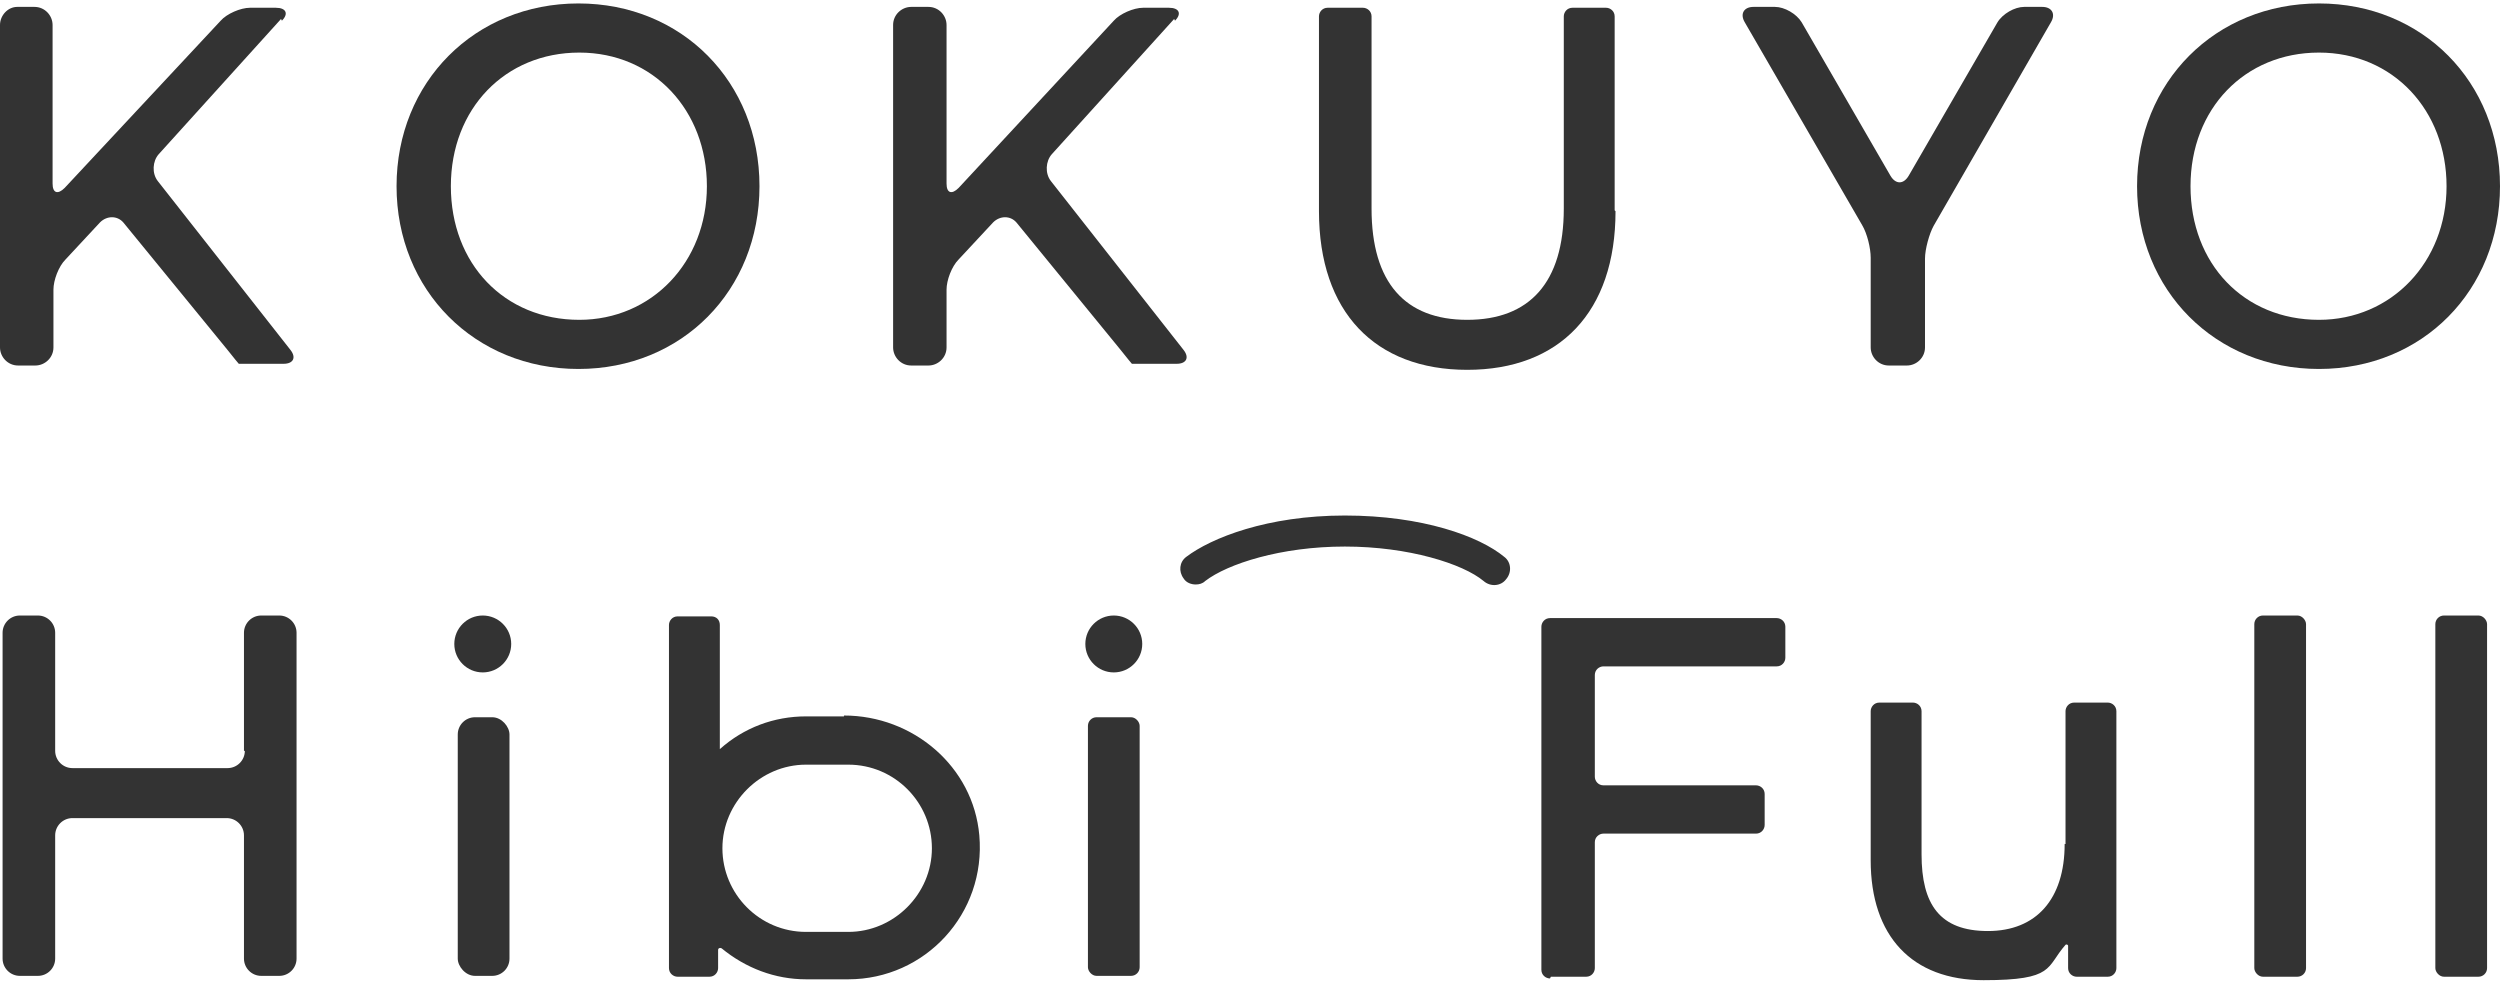
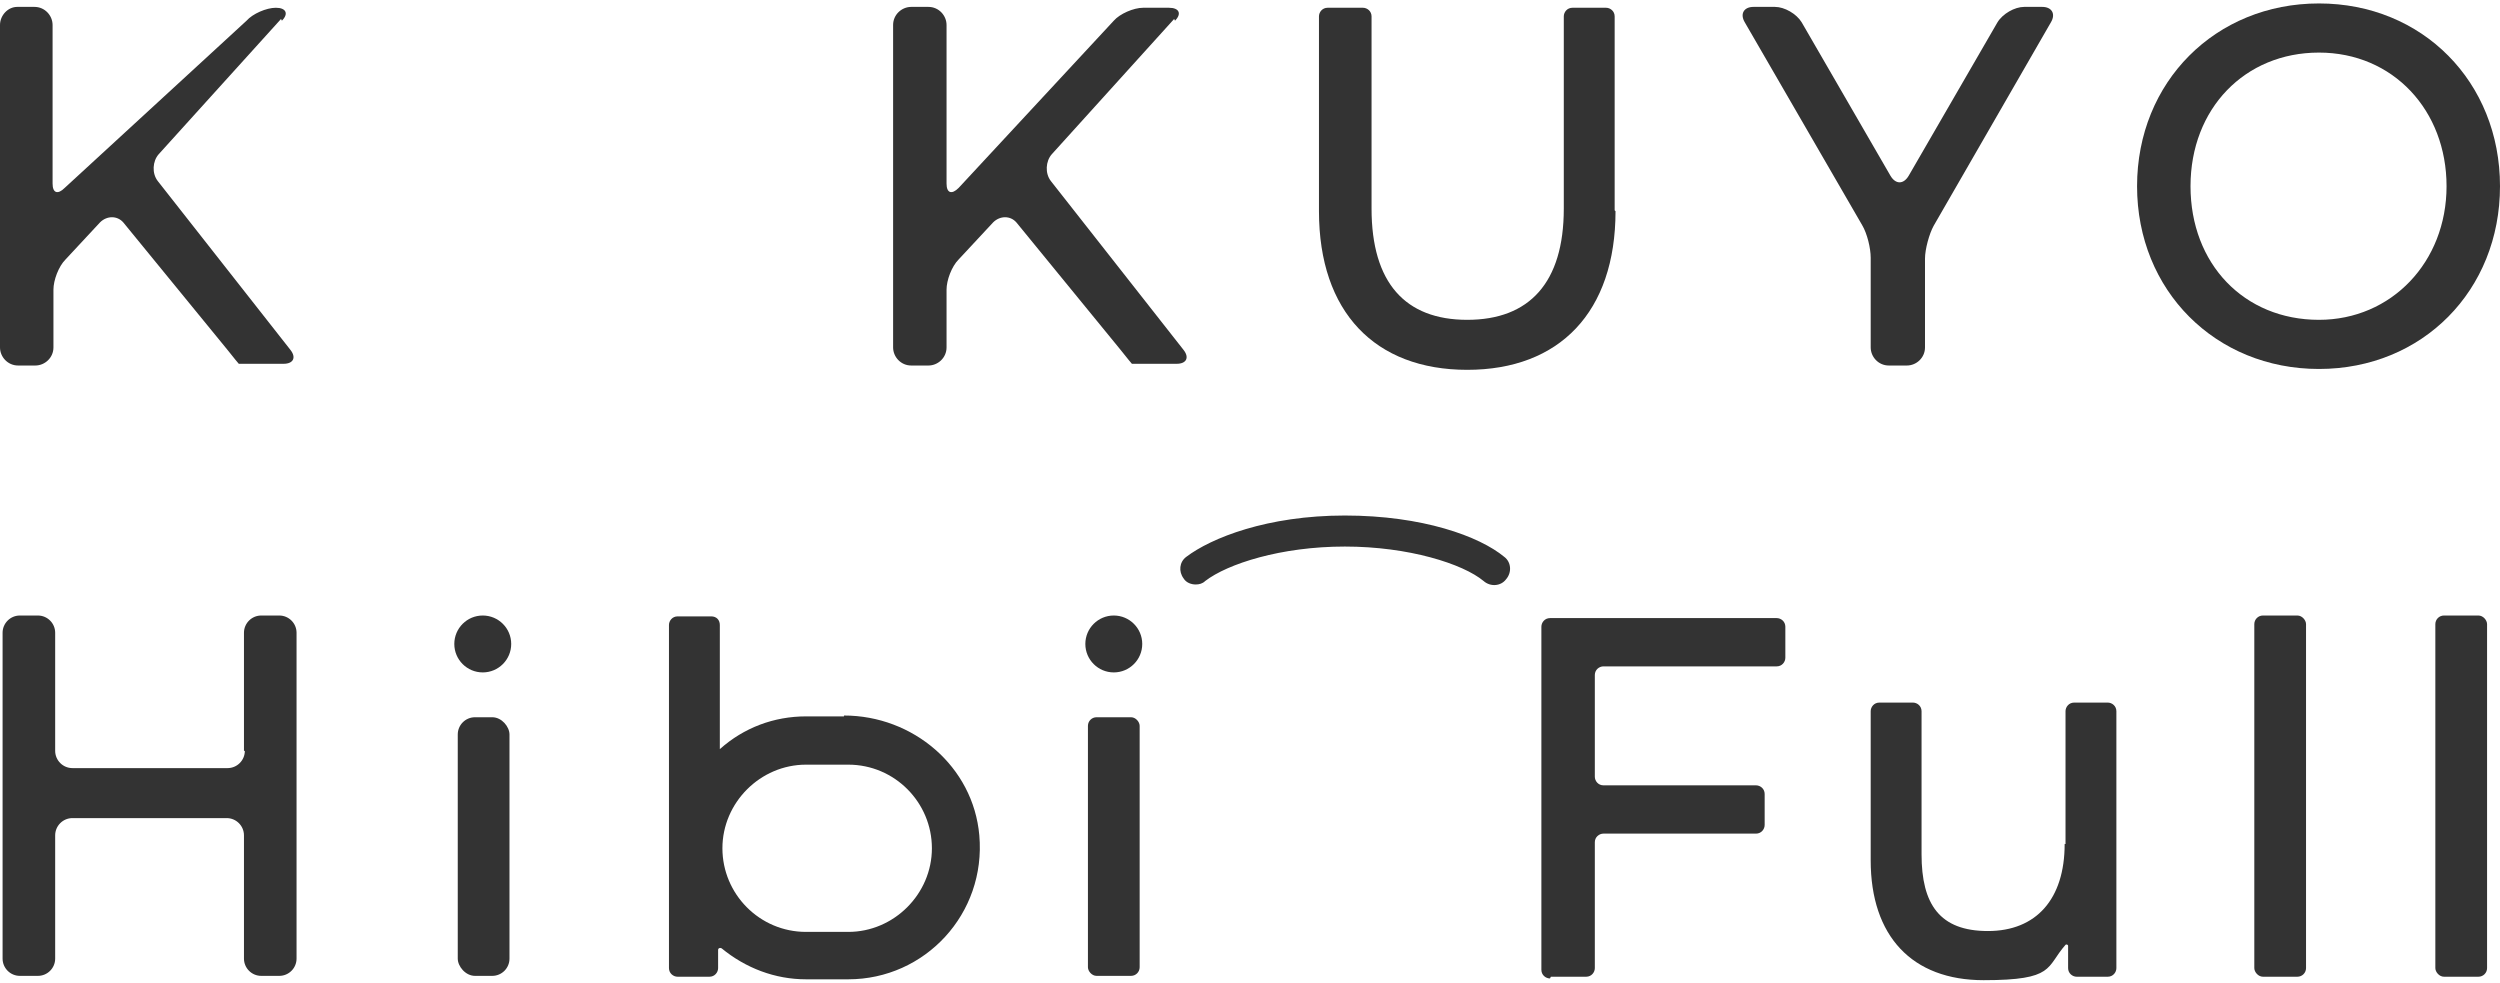
<svg xmlns="http://www.w3.org/2000/svg" id="_レイヤー_1" data-name="レイヤー_1" version="1.1" viewBox="0 0 290 114">
  <defs>
    <style>
      .st0 {
        fill: #333;
      }
    </style>
  </defs>
-   <path class="st0" d="M32.7,2.4c.8-.8.5-1.5-.7-1.5h-3c-1.1,0-2.7.7-3.4,1.5L7.5,21.8c-.8.8-1.4.6-1.4-.5V2.9c0-1.1-.9-2.1-2.1-2.1h-2C.9.8,0,1.8,0,2.9v37.4c0,1.1.9,2.1,2.1,2.1h2c1.1,0,2.1-.9,2.1-2.1v-6.7c0-1.1.6-2.7,1.4-3.5l4-4.3c.8-.8,2-.8,2.7,0l12.1,14.8c.7.9,1.3,1.6,1.3,1.6s1,0,2.1,0h3.1c1.1,0,1.5-.7.8-1.6l-15.4-19.6c-.7-.9-.6-2.3.1-3.1l14.2-15.7Z" />
-   <path class="st0" d="M88.1,21.6c0-12.1-9-21.2-21-21.2s-21.1,9.1-21.1,21.2,9.1,21.2,21.1,21.2,21-9.1,21-21.2ZM67.2,37.1c-8.7,0-14.9-6.5-14.9-15.5s6.3-15.5,14.9-15.5,14.8,6.7,14.8,15.5-6.4,15.5-14.8,15.5Z" />
+   <path class="st0" d="M32.7,2.4c.8-.8.5-1.5-.7-1.5c-1.1,0-2.7.7-3.4,1.5L7.5,21.8c-.8.8-1.4.6-1.4-.5V2.9c0-1.1-.9-2.1-2.1-2.1h-2C.9.8,0,1.8,0,2.9v37.4c0,1.1.9,2.1,2.1,2.1h2c1.1,0,2.1-.9,2.1-2.1v-6.7c0-1.1.6-2.7,1.4-3.5l4-4.3c.8-.8,2-.8,2.7,0l12.1,14.8c.7.9,1.3,1.6,1.3,1.6s1,0,2.1,0h3.1c1.1,0,1.5-.7.8-1.6l-15.4-19.6c-.7-.9-.6-2.3.1-3.1l14.2-15.7Z" />
  <path class="st0" d="M136.3,2.4c.8-.8.5-1.5-.7-1.5h-3c-1.1,0-2.7.7-3.4,1.5l-18,19.4c-.8.8-1.4.6-1.4-.5V2.9c0-1.1-.9-2.1-2.1-2.1h-2c-1.1,0-2.1.9-2.1,2.1v37.4c0,1.1.9,2.1,2.1,2.1h2c1.1,0,2.1-.9,2.1-2.1v-6.7c0-1.1.6-2.7,1.4-3.5l4-4.3c.8-.8,2-.8,2.7,0l12.1,14.8c.7.9,1.3,1.6,1.3,1.6s1,0,2.1,0h3.1c1.1,0,1.5-.7.8-1.6l-15.4-19.6c-.7-.9-.6-2.3.1-3.1l14.2-15.7Z" />
  <path class="st0" d="M187.3,24.4V1.9c0-.6-.5-1-1-1h-3.9c-.6,0-1,.5-1,1v22.3c0,8.6-4,12.9-11.2,12.9s-11.1-4.3-11.1-12.9V1.9c0-.6-.5-1-1-1h-4.1c-.6,0-1,.5-1,1v22.6c0,11.7,6.5,18.4,17.2,18.4s17.2-6.7,17.2-18.4Z" />
  <path class="st0" d="M221.2,42.4c1.1,0,2.1-.9,2.1-2.1v-10.3c0-1.1.5-2.9,1-3.8l13.6-23.6c.6-1,.1-1.8-1-1.8h-2.1c-1.1,0-2.5.8-3.1,1.8l-10.3,17.8c-.6,1-1.5,1-2.1,0l-10.3-17.8c-.6-1-2-1.8-3.1-1.8h-2.5c-1.1,0-1.6.8-1,1.8l13.6,23.5c.6,1,1,2.7,1,3.8v10.4c0,1.1.9,2.1,2.1,2.1h2Z" />
  <path class="st0" d="M290,21.6c0-12.1-9-21.2-21-21.2s-21.1,9.1-21.1,21.2,9.1,21.2,21.1,21.2,21-9.1,21-21.2ZM269,37.1c-8.7,0-14.9-6.5-14.9-15.5s6.3-15.5,14.9-15.5,14.8,6.7,14.8,15.5-6.4,15.5-14.8,15.5Z" />
  <path class="st0" d="M28.4,87.1c0,1.1-.9,2-2,2H8.4c-1.1,0-2-.9-2-2v-13.7c0-1.1-.9-2-2-2h-2.1c-1.1,0-2,.9-2,2v37.8c0,1.1.9,2,2,2h2.1c1.1,0,2-.9,2-2v-14.3c0-1.1.9-2,2-2h17.9c1.1,0,2,.9,2,2v14.3c0,1.1.9,2,2,2h2.1c1.1,0,2-.9,2-2v-37.8c0-1.1-.9-2-2-2h-2.1c-1.1,0-2,.9-2,2v13.7Z" />
  <rect class="st0" x="53.1" y="83.2" width="6" height="30" rx="2" ry="2" />
  <line class="st0" x1="126.2" y1="113.3" x2="132.2" y2="113.3" />
  <path class="st0" d="M179.9,113.3h4.1c.6,0,1-.5,1-1v-14.6c0-.6.5-1,1-1h17.7c.6,0,1-.5,1-1v-3.6c0-.6-.5-1-1-1h-17.7c-.6,0-1-.5-1-1v-11.8c0-.6.5-1,1-1h20.1c.6,0,1-.5,1-1v-3.6c0-.6-.5-1-1-1h-26.3c-.6,0-1,.5-1,1v39.8c0,.6.5,1,1,1Z" />
  <path class="st0" d="M239.5,97.9c0,6.4-3.3,10.1-8.9,10.1s-7.7-3.1-7.7-8.9v-16.6c0-.6-.5-1-1-1h-3.9c-.6,0-1,.5-1,1v17.3c0,8.8,4.8,13.9,13.1,13.9s7.2-1.5,9.5-4.1c.1-.1.3,0,.3.1v2.6c0,.6.5,1,1,1h3.6c.6,0,1-.5,1-1v-29.8c0-.6-.5-1-1-1h-3.9c-.6,0-1,.5-1,1v15.4Z" />
  <rect class="st0" x="261.5" y="71.4" width="6" height="41.9" rx="1" ry="1" />
  <rect class="st0" x="282.5" y="71.4" width="6" height="41.9" rx="1" ry="1" />
  <path class="st0" d="M97.9,83.1h-4.4c-3.7,0-7.2,1.3-10,3.8v-14.4c0-.6-.4-1-1-1h-3.9c-.6,0-1,.5-1,1v39.8c0,.6.5,1,1,1h3.7c.6,0,1-.5,1-1v-2.1c0-.2.2-.3.4-.2,2.8,2.3,6.2,3.6,9.8,3.6h4.9c8.9,0,16-7.6,15.2-16.7-.7-8-7.7-13.9-15.7-13.9ZM98.4,108.1h-4.9c-5.4,0-9.7-4.4-9.7-9.7s4.4-9.7,9.7-9.7h4.9c5.4,0,9.7,4.4,9.7,9.7s-4.4,9.7-9.7,9.7Z" />
  <circle class="st0" cx="56" cy="74.7" r="3.3" />
  <rect class="st0" x="126.2" y="83.2" width="6" height="30" rx="1" ry="1" />
  <circle class="st0" cx="129.2" cy="74.7" r="3.3" />
  <path class="st0" d="M138.7,67.8c-.5,0-1.1-.2-1.4-.7-.6-.8-.5-1.9.3-2.5,2.9-2.2,9.4-4.8,18.4-4.8s15.6,2.4,18.5,4.8c.8.6.9,1.8.2,2.6-.6.8-1.8.9-2.6.2-2.4-2-8.7-4-16.1-4s-13.6,2-16.2,4c-.3.3-.7.4-1.1.4Z" />
</svg>